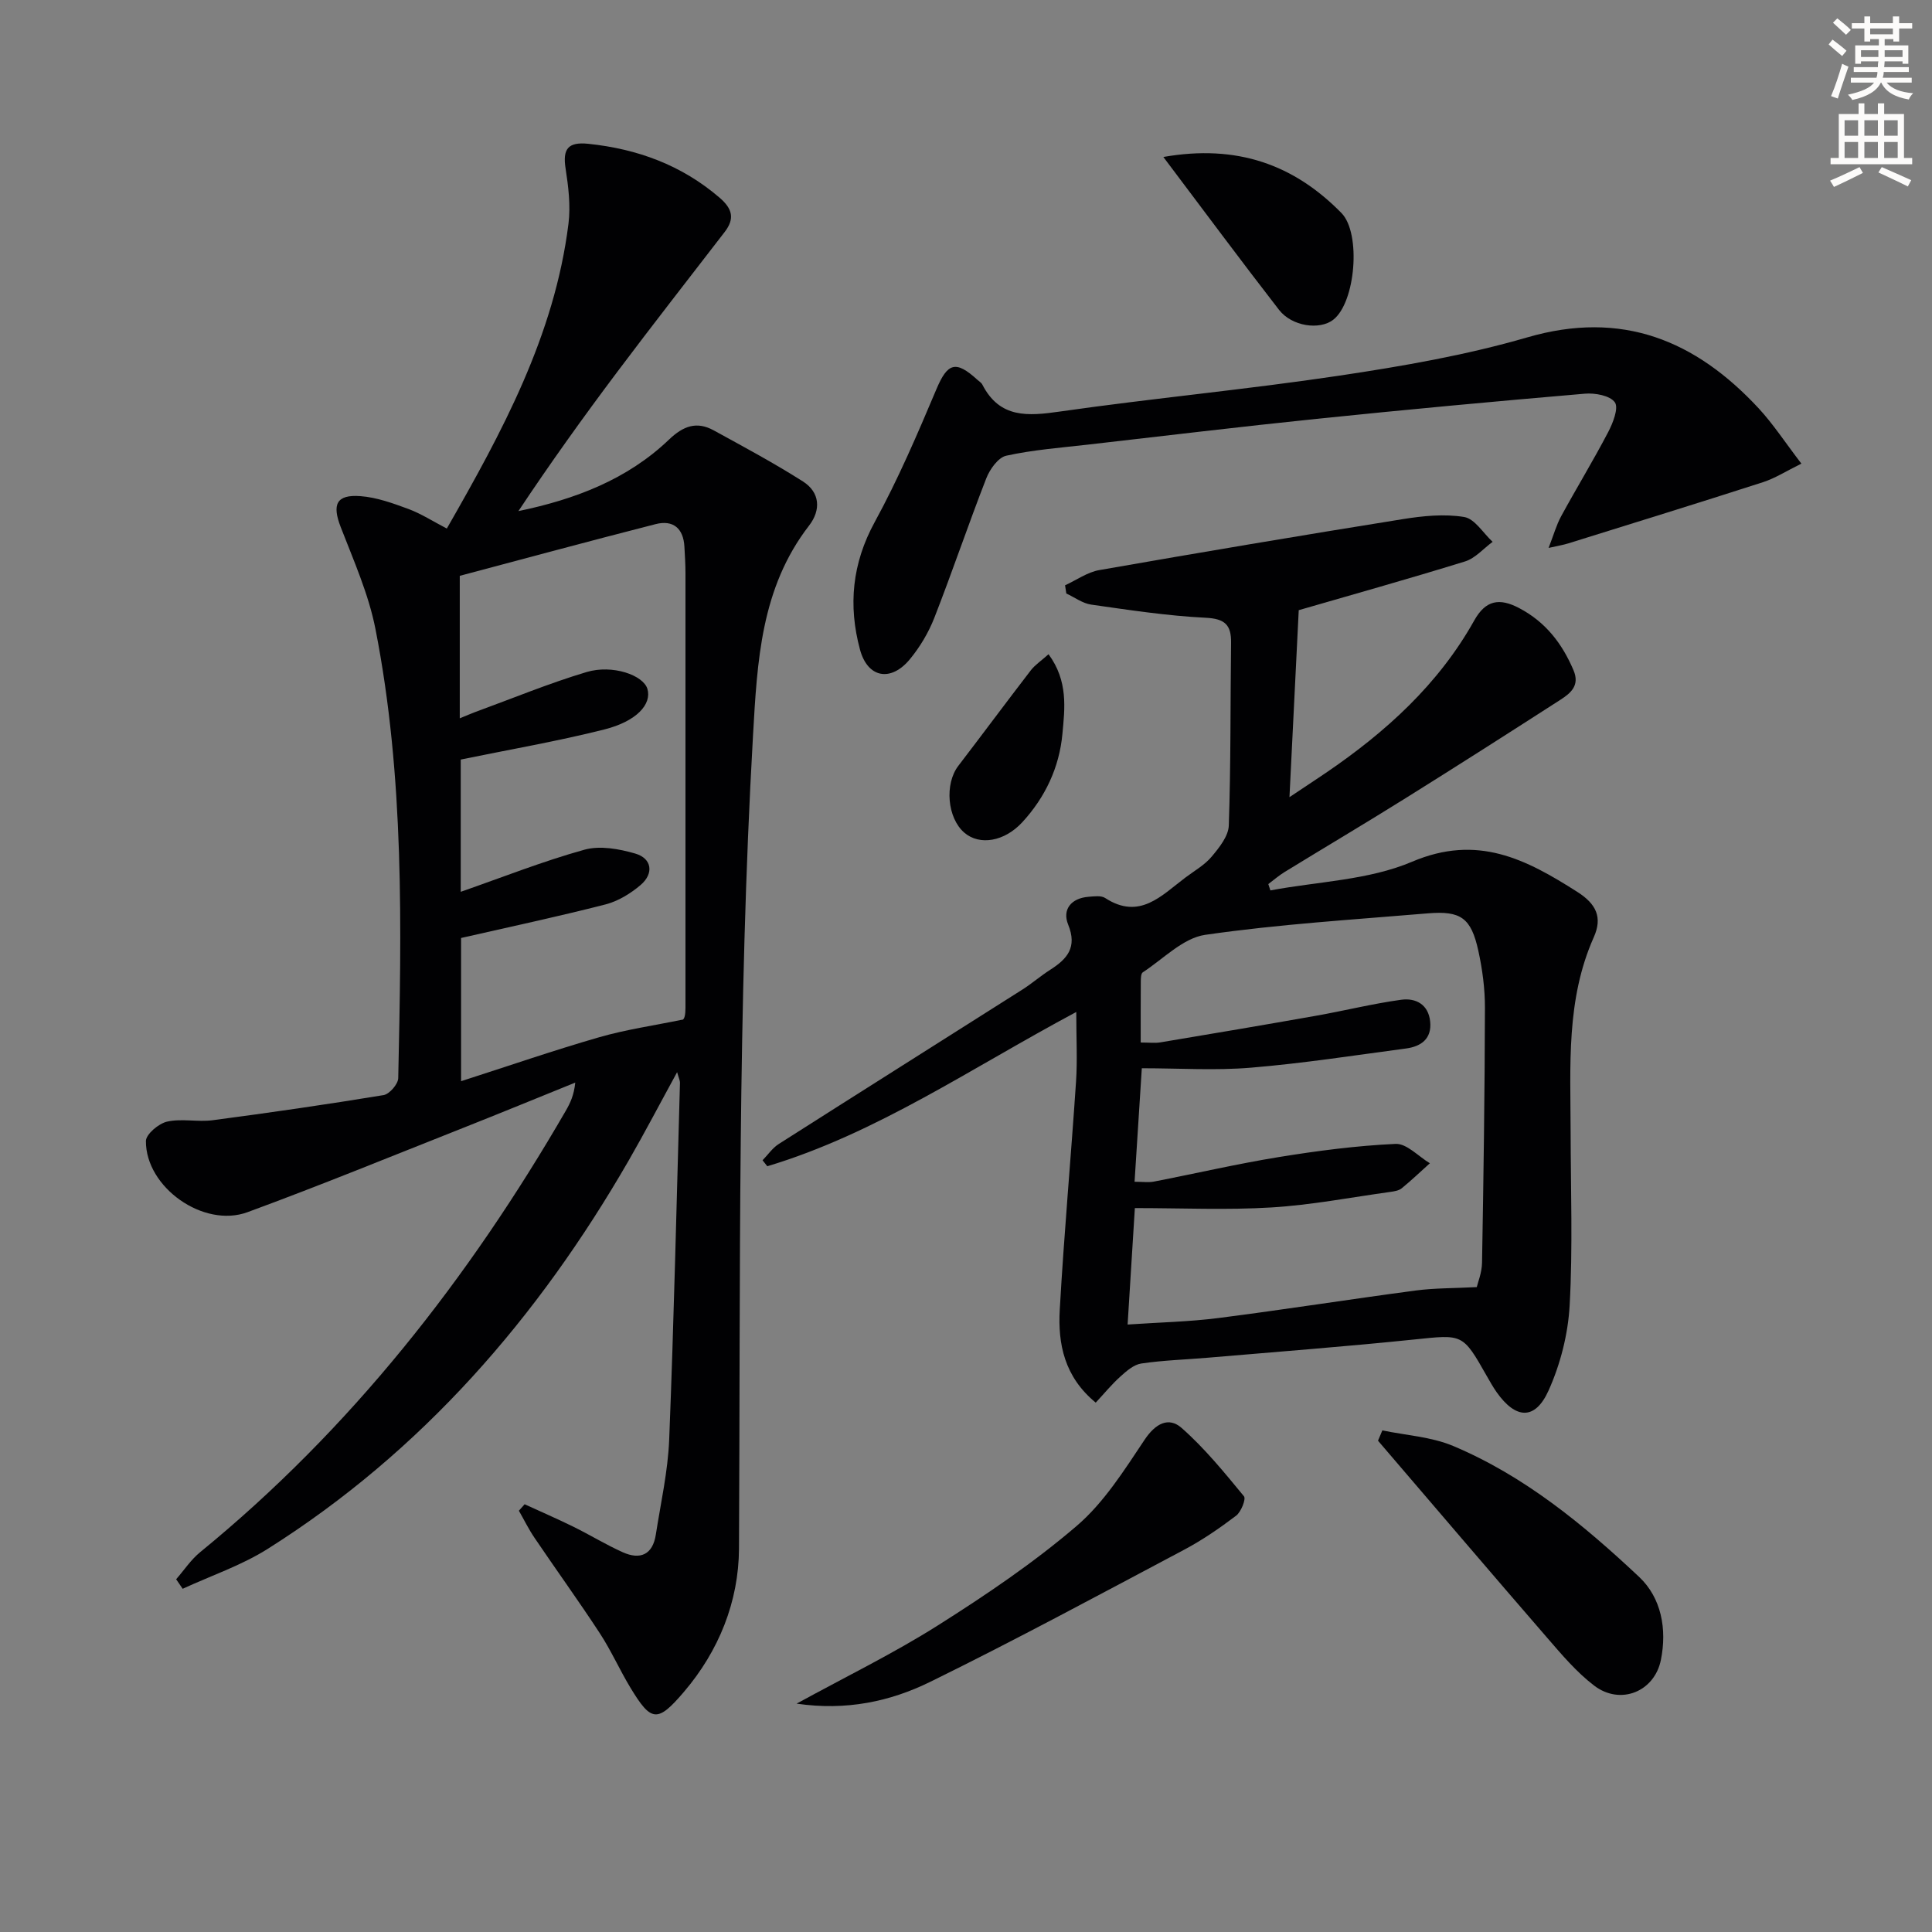
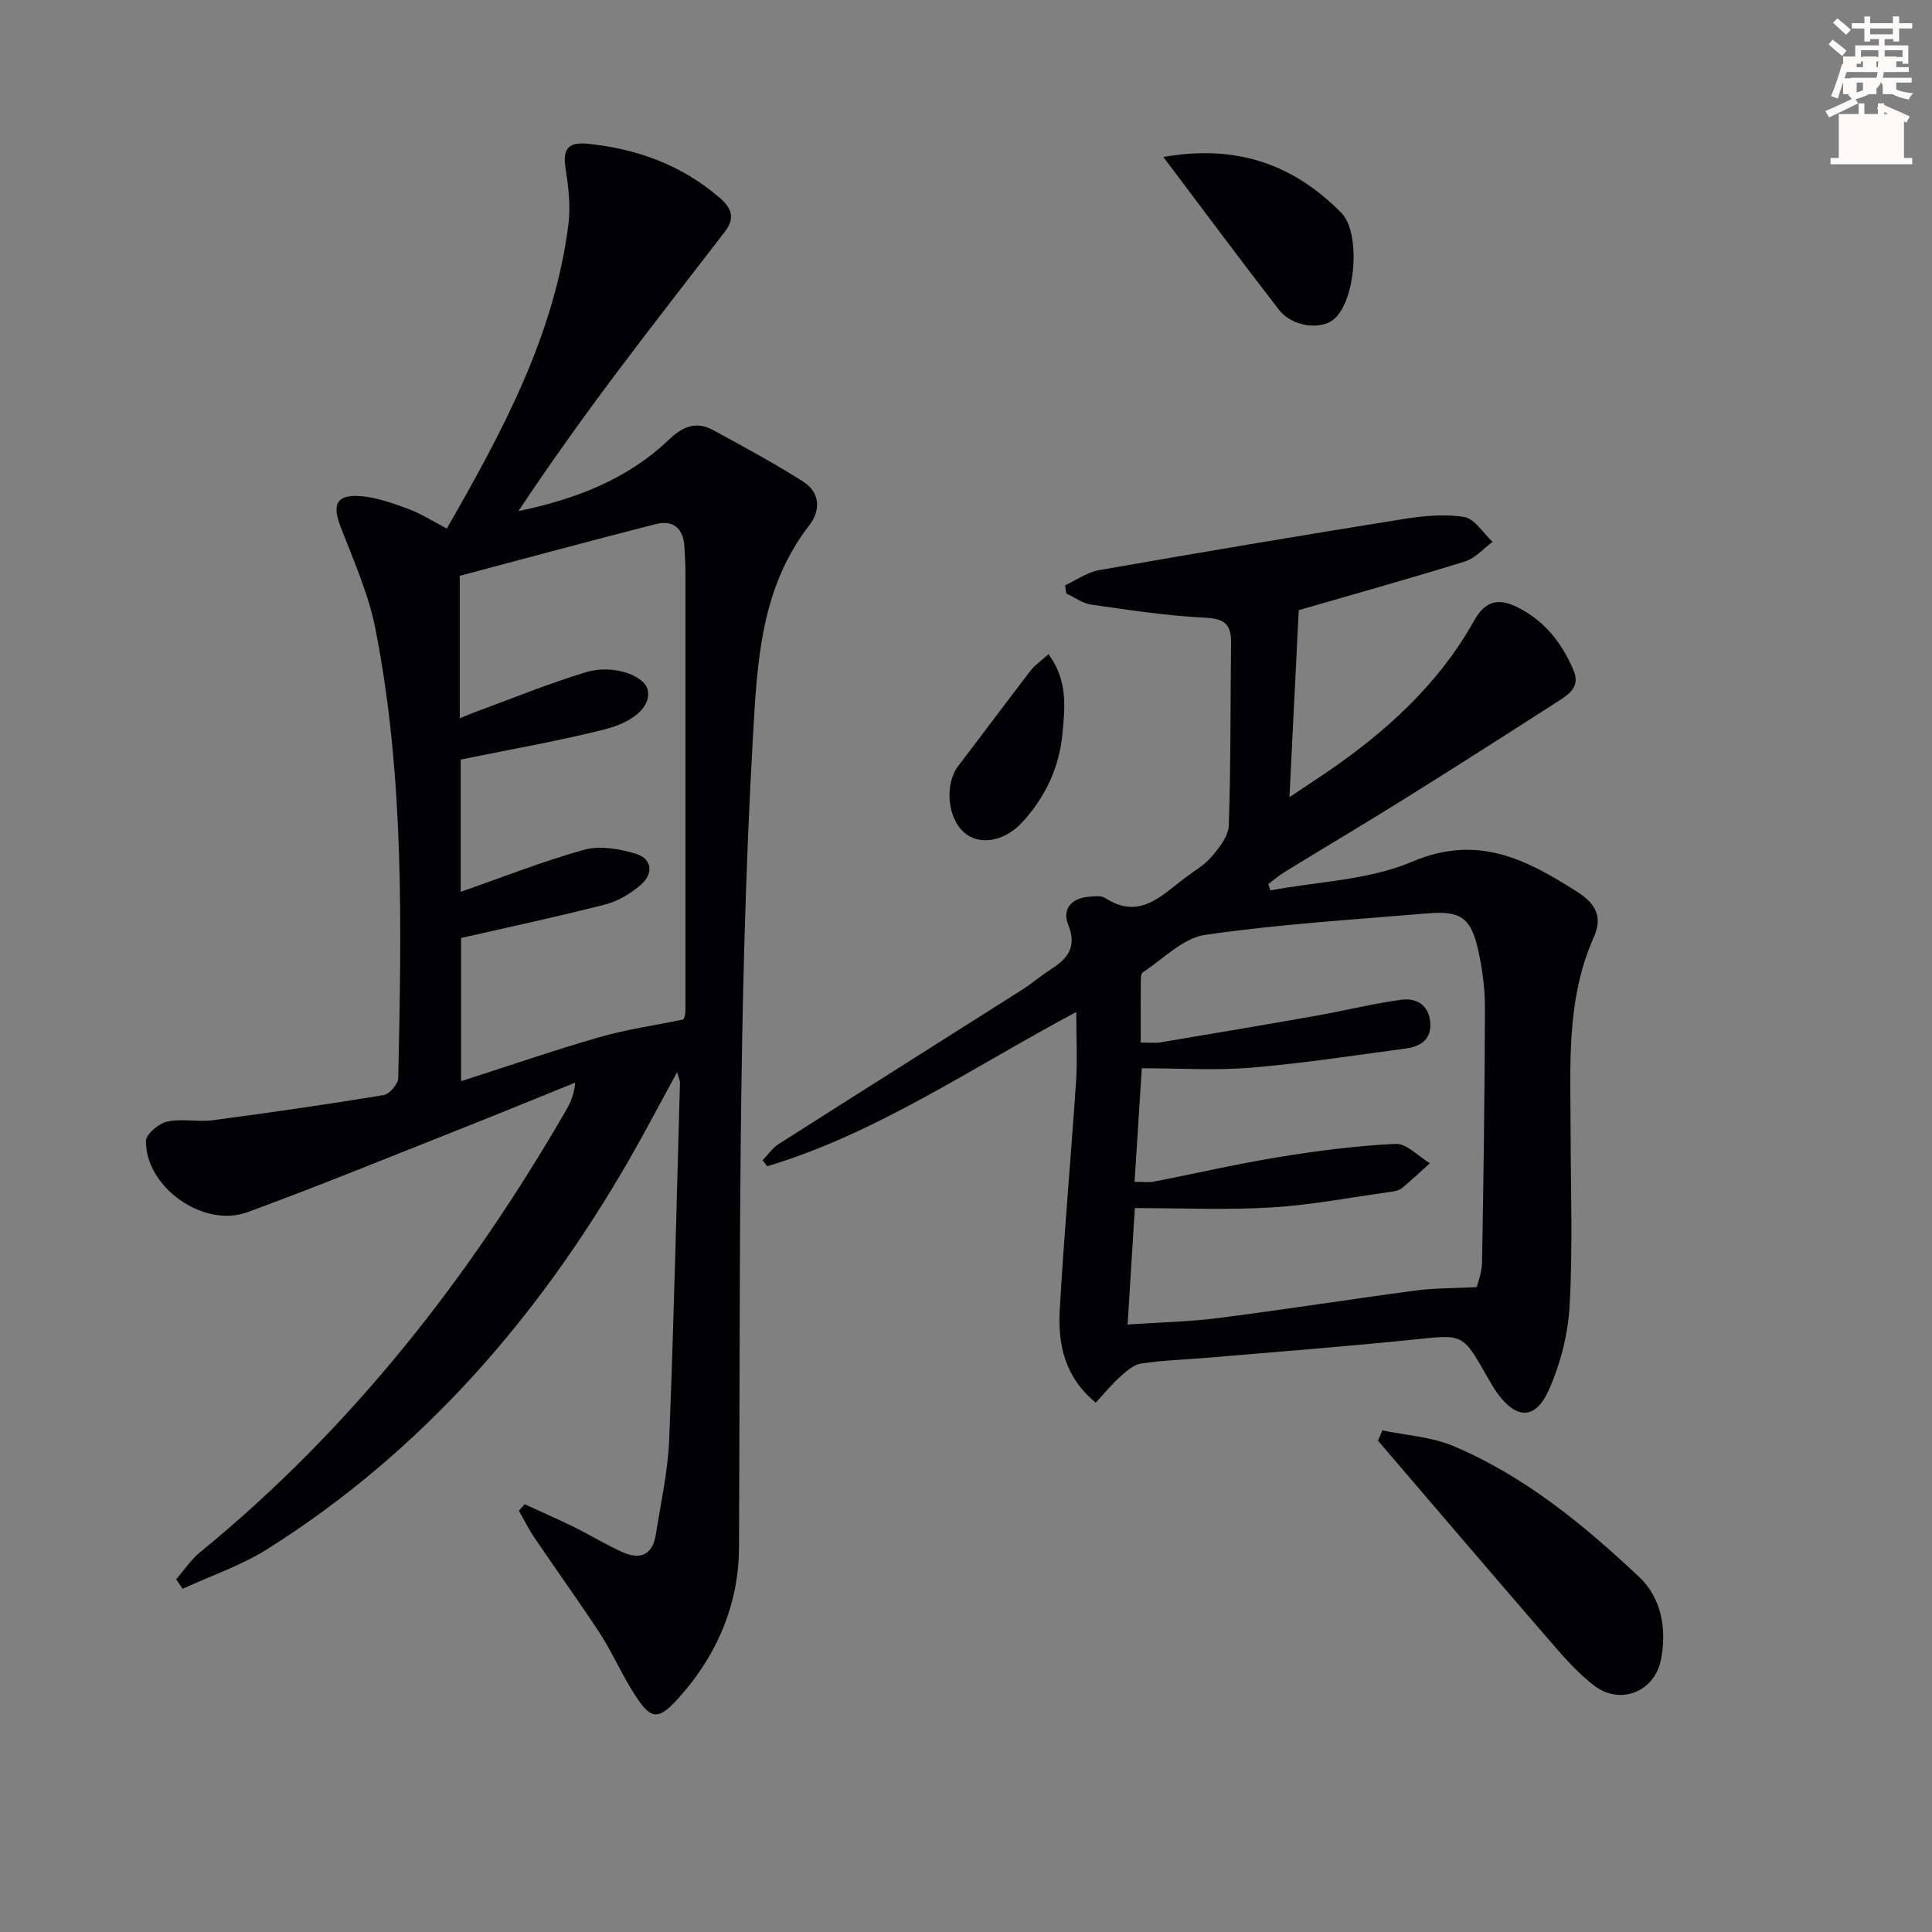
<svg xmlns="http://www.w3.org/2000/svg" enable-background="new 0 0 400 400" viewBox="0 0 400 400">
  <rect x="0" y="0" width="400" height="400" fill="#808080" stroke="none" />
  <path d="m378.6 9.2.8-1c.9.7 1.9 1.4 2.9 2.3l-.9 1.1c-1.1-.9-2-1.7-2.8-2.4zm.5 10.7c.9-2.1 1.6-4.3 2.3-6.7.4.2.8.4 1.3.6-.7 2.1-1.5 4.3-2.2 6.6zm.4-15.2.9-.9c1 .8 2 1.6 2.8 2.4l-1 1c-1-.9-1.9-1.8-2.7-2.5zm12.5-1.3h1.2v1.4h2.7v1.1h-2.7v2.7h-1.2v-.5h-1.8v1.3h4.9v3.8h-1.2v-.5h-3.7c0 .4-.1.9-.1 1.2h5.1v1h-5.2c0 .5-.1.9-.2 1.2h6v1h-5.2c1.1 1.3 2.9 2 5.5 2.2-.4.4-.7.8-.9 1.3-2.9-.5-4.8-1.6-5.7-3.5h-.1c-.8 1.7-2.7 2.9-5.9 3.6-.2-.4-.6-.8-.9-1.1 2.8-.6 4.6-1.4 5.4-2.5h-4.8v-1h5.3c.1-.3.2-.7.2-1.2h-4.9v-1h5c0-.4 0-.8.1-1.2h-3.6v.5h-1.2v-3.8h4.9v-1.3h-1.8v.5h-1.2v-2.7h-2.6v-1.1h2.6v-1.4h1.2v1.4h4.7v-1.4zm-6.7 8.4h3.6c0-.4 0-.9 0-1.4h-3.6zm1.9-4.7h4.7v-1.2h-4.7zm6.7 3.3h-3.7v1.4h3.7z" fill="#fcfbfa" />
-   <path d="m384.7 21.4h1.3v2.2h2.8v-2.2h1.3v2.2h4.1v9.1h1.7v1.3h-16.9v-1.3h1.7v-9.1h4.1v-2.2zm.3 13.2.7 1.2c-1.8.9-3.8 1.9-6 2.9-.2-.4-.5-.8-.8-1.3 2.4-1 4.4-2 6.1-2.8zm-3.1-6.5h2.8v-3.2h-2.8zm0 4.6h2.8v-3.3h-2.8zm4.1-4.6h2.8v-3.2h-2.8zm0 4.6h2.8v-3.3h-2.8zm3.6 1.9c2.1.9 4.1 1.8 6.1 2.7l-.7 1.3c-2.2-1.1-4.2-2-6.1-2.9zm3.3-9.7h-2.8v3.2h2.8zm-2.8 7.8h2.8v-3.3h-2.8z" fill="#fcfbfa" />
+   <path d="m384.7 21.4h1.3v2.2h2.8v-2.2h1.3v2.2h4.1v9.1h1.7v1.3h-16.9v-1.3h1.7v-9.1h4.1v-2.2zc-1.8.9-3.8 1.9-6 2.9-.2-.4-.5-.8-.8-1.3 2.4-1 4.4-2 6.1-2.8zm-3.1-6.5h2.8v-3.2h-2.8zm0 4.6h2.8v-3.3h-2.8zm4.1-4.6h2.8v-3.2h-2.8zm0 4.6h2.8v-3.3h-2.8zm3.6 1.9c2.1.9 4.1 1.8 6.1 2.7l-.7 1.3c-2.2-1.1-4.2-2-6.1-2.9zm3.3-9.7h-2.8v3.2h2.8zm-2.8 7.8h2.8v-3.3h-2.8z" fill="#fcfbfa" />
  <g fill="#010103">
    <path d="m92.51 109.43c11.47-20.03 22.31-40 25.19-63.14.46-3.72-.02-7.65-.6-11.4-.63-4.03.47-5.55 4.68-5.12 10.19 1.06 19.32 4.4 27.19 11.15 2.69 2.31 3.19 4.36 1.05 7.13-7.41 9.62-14.89 19.18-22.18 28.89-7.07 9.41-13.93 18.98-20.51 28.88 11.73-2.44 22.54-6.54 31.18-14.81 2.97-2.84 5.74-3.84 9.27-1.9 6.22 3.41 12.48 6.77 18.46 10.57 3.55 2.26 3.76 5.92 1.26 9.15-9.98 12.91-10.72 28.08-11.6 43.5-3.2 56.07-2.6 112.19-2.9 168.3-.06 10.95-4.16 21.18-11.43 29.69-5.45 6.38-6.74 6.21-11.03-.87-2.24-3.7-4-7.7-6.36-11.31-4.37-6.68-9.05-13.15-13.52-19.76-1.21-1.78-2.16-3.73-3.23-5.6.4-.45.79-.89 1.19-1.34 3.37 1.55 6.78 3.02 10.11 4.66 3.43 1.69 6.7 3.7 10.19 5.27 3.62 1.63 6.21.53 6.86-3.64 1.02-6.56 2.51-13.12 2.77-19.72.98-24.61 1.53-49.23 2.23-73.85.01-.43-.22-.86-.59-2.18-3.58 6.54-6.68 12.48-10.02 18.28-18.75 32.52-42.76 60.22-74.73 80.41-5.45 3.44-11.73 5.55-17.62 8.27-.45-.66-.9-1.31-1.35-1.97 1.64-1.88 3.05-4.04 4.96-5.6 31.22-25.51 55.61-56.67 75.71-91.4.9-1.56 1.69-3.18 1.96-5.83-7.78 3.15-15.54 6.34-23.34 9.43-14.82 5.86-29.57 11.91-44.52 17.4-9.11 3.35-21.09-5.16-21.03-14.73.01-1.41 2.64-3.63 4.39-4.02 3.02-.68 6.33.12 9.44-.29 11.82-1.56 23.61-3.26 35.37-5.2 1.22-.2 3.01-2.27 3.04-3.51.67-31.12 1.32-62.27-4.72-93.01-1.42-7.23-4.52-14.17-7.2-21.11-1.8-4.66-.91-6.75 4.09-6.38 3.39.25 6.77 1.49 10 2.68 2.61.98 5 2.53 7.89 4.03zm2.68 39.29c1.52-.62 2.4-1.01 3.3-1.34 7.63-2.79 15.17-5.91 22.95-8.24 5.39-1.61 11.75.65 12.6 3.49.93 3.14-2.19 6.7-8.93 8.4-9.72 2.45-19.63 4.15-29.72 6.23v27.38c8.71-3.04 17.04-6.34 25.62-8.72 3.21-.89 7.17-.17 10.51.8 3.45 1 3.92 4.12 1.1 6.52-2.08 1.77-4.67 3.35-7.29 4.02-9.92 2.54-19.94 4.67-29.87 6.94v29.65c9.96-3.2 19.19-6.39 28.56-9.09 5.58-1.61 11.39-2.44 17.1-3.62.64.1.8-1.2.8-2.51.01-29.99.01-59.98 0-89.96 0-1.83-.12-3.66-.22-5.49-.21-3.81-2.35-5.58-5.94-4.67-13.59 3.47-27.13 7.14-40.57 10.71z" />
    <path d="m263.02 184.35c9.83-1.85 20.35-2.11 29.34-5.94 13.55-5.76 23.58-.52 34.21 6.25 3.95 2.51 5.23 5.3 3.41 9.37-5.77 12.94-4.82 26.64-4.8 40.25.02 12 .46 24.02-.2 35.97-.33 5.97-1.91 12.18-4.36 17.63-2.79 6.2-6.79 5.97-10.75.37-.76-1.08-1.41-2.25-2.07-3.4-4.98-8.8-4.96-8.56-14.93-7.53-14.21 1.47-28.46 2.55-42.69 3.77-4.63.4-9.3.53-13.89 1.21-1.56.23-3.08 1.57-4.34 2.71-1.79 1.61-3.33 3.5-5.09 5.39-6.5-5.34-7.85-12.16-7.45-19.22.89-15.75 2.32-31.48 3.37-47.22.3-4.44.05-8.92.05-14.44-21.9 11.7-41.35 25.14-63.97 31.94-.33-.41-.65-.83-.98-1.24 1.11-1.13 2.04-2.53 3.34-3.36 16.81-10.71 33.67-21.33 50.5-32.01 1.96-1.25 3.73-2.8 5.69-4.05 3.53-2.25 5.67-4.64 3.74-9.38-1.27-3.12.63-5.47 4.22-5.75 1.15-.09 2.59-.3 3.44.25 7.13 4.64 11.67-.52 16.6-4.22 1.86-1.4 3.98-2.59 5.45-4.34 1.57-1.87 3.48-4.25 3.55-6.46.43-12.59.31-25.2.47-37.81.05-3.7-1.25-4.99-5.24-5.19-7.93-.39-15.83-1.6-23.71-2.72-1.79-.25-3.44-1.51-5.16-2.3-.09-.57-.17-1.13-.26-1.7 2.36-1.08 4.62-2.72 7.09-3.15 20.92-3.66 41.87-7.19 62.84-10.55 4.18-.67 8.6-1.12 12.7-.44 2.19.36 3.94 3.34 5.89 5.14-1.89 1.39-3.59 3.4-5.71 4.06-11.86 3.67-23.82 7.01-34.43 10.09-.64 12.84-1.25 25.15-1.92 38.71 3.03-2.02 5.3-3.51 7.54-5.03 12.38-8.43 23.31-18.31 30.71-31.54 2.38-4.26 5.24-4.71 9.31-2.57 5.46 2.87 8.89 7.32 11.25 12.87 1.34 3.15-.58 4.73-2.71 6.11-10.62 6.83-21.26 13.63-31.97 20.32-8.32 5.2-16.76 10.2-25.12 15.33-1.2.73-2.27 1.67-3.39 2.51.13.41.28.86.43 1.31zm-29.56 89.88c6.59-.45 12.7-.57 18.74-1.34 13.65-1.74 27.24-3.89 40.88-5.7 3.93-.52 7.94-.46 12.67-.71.21-.93 1.06-2.99 1.09-5.06.31-17.58.56-35.16.6-52.75.01-3.95-.52-7.97-1.37-11.84-1.49-6.78-3.61-8.3-10.45-7.73-15.39 1.3-30.84 2.24-46.11 4.45-4.59.67-8.67 5-12.91 7.76-.38.25-.4 1.21-.41 1.85-.03 4.11-.02 8.22-.02 12.68 1.76 0 2.92.16 4.02-.02 10.79-1.8 21.57-3.62 32.34-5.53 5.87-1.04 11.67-2.49 17.56-3.3 3.02-.42 5.65.96 6.01 4.5.37 3.57-1.86 5.17-5 5.59-10.68 1.42-21.36 3.08-32.09 3.97-7.39.62-14.88.12-22.61.12-.52 8.19-1.01 15.74-1.5 23.5 1.74 0 2.9.18 3.97-.03 8.64-1.67 17.22-3.67 25.89-5.08 8.01-1.3 16.1-2.36 24.19-2.73 2.3-.1 4.72 2.6 7.09 4.01-1.94 1.74-3.82 3.54-5.84 5.19-.59.48-1.54.63-2.35.74-8.2 1.14-16.39 2.72-24.63 3.22-9.22.56-18.49.13-28.26.13-.5 8.27-.98 15.79-1.5 24.11z" />
-     <path d="m372.96 95.99c-3.1 1.52-5.43 3.03-7.98 3.85-13.39 4.32-26.84 8.47-40.27 12.66-1.04.32-2.12.5-4.09.94 1.06-2.71 1.61-4.75 2.6-6.56 3.18-5.84 6.65-11.52 9.73-17.41.99-1.89 2.21-4.99 1.39-6.17-.98-1.4-4.12-1.98-6.23-1.79-18.52 1.58-37.03 3.3-55.52 5.21-15.85 1.63-31.67 3.54-47.5 5.35-5.61.64-11.27 1.07-16.76 2.28-1.67.37-3.4 2.81-4.13 4.68-3.73 9.57-7.02 19.32-10.76 28.89-1.19 3.04-2.95 6-5.03 8.53-3.94 4.8-8.77 3.95-10.36-1.97-2.46-9.11-1.64-17.83 3.07-26.43 4.83-8.84 8.82-18.16 12.75-27.46 2.29-5.42 3.97-6.08 8.45-1.99.37.34.86.62 1.07 1.04 3.61 7.01 9.41 6.52 16.09 5.56 19.22-2.75 38.57-4.55 57.77-7.42 13.1-1.96 26.27-4.24 38.96-7.93 19.6-5.7 34.83.6 47.92 14.71 3 3.25 5.46 7.03 8.83 11.43z" />
-     <path d="m164.93 352.72c10.26-5.62 20.08-10.4 29.25-16.2 9.95-6.29 19.81-12.95 28.73-20.59 5.66-4.84 9.86-11.55 14.07-17.85 2.26-3.38 4.98-4.8 7.66-2.44 4.77 4.2 8.85 9.22 12.91 14.15.46.56-.59 3.23-1.63 4.02-3.43 2.6-7.02 5.07-10.82 7.08-17.43 9.24-34.79 18.62-52.49 27.31-8.28 4.07-17.38 6.03-27.68 4.52z" />
    <path d="m286.2 296.15c4.89 1.02 10.1 1.31 14.63 3.21 14.76 6.2 27.02 16.3 38.53 27.12 4.6 4.32 5.8 10.8 4.51 17.19-1.33 6.58-8.38 9.45-13.8 5.33-3.65-2.78-6.71-6.41-9.74-9.91-11.74-13.55-23.36-27.2-35.03-40.81.3-.72.6-1.43.9-2.13z" />
    <path d="m240.86 32.5c15.25-2.68 27.04 1.58 36.87 11.6 4.12 4.2 2.93 18.54-1.71 22.11-2.82 2.17-8.55 1.38-11.22-2.07-7.91-10.2-15.6-20.58-23.94-31.64z" />
    <path d="m217.09 135.45c4.1 5.58 3.36 11.22 2.87 16.52-.64 6.9-3.55 13.1-8.31 18.27-3.69 4-8.82 4.87-11.98 2.17-3.55-3.03-4.14-10.09-1.26-13.85 5.03-6.57 9.96-13.22 15.01-19.78.87-1.12 2.13-1.95 3.67-3.33z" />
  </g>
</svg>